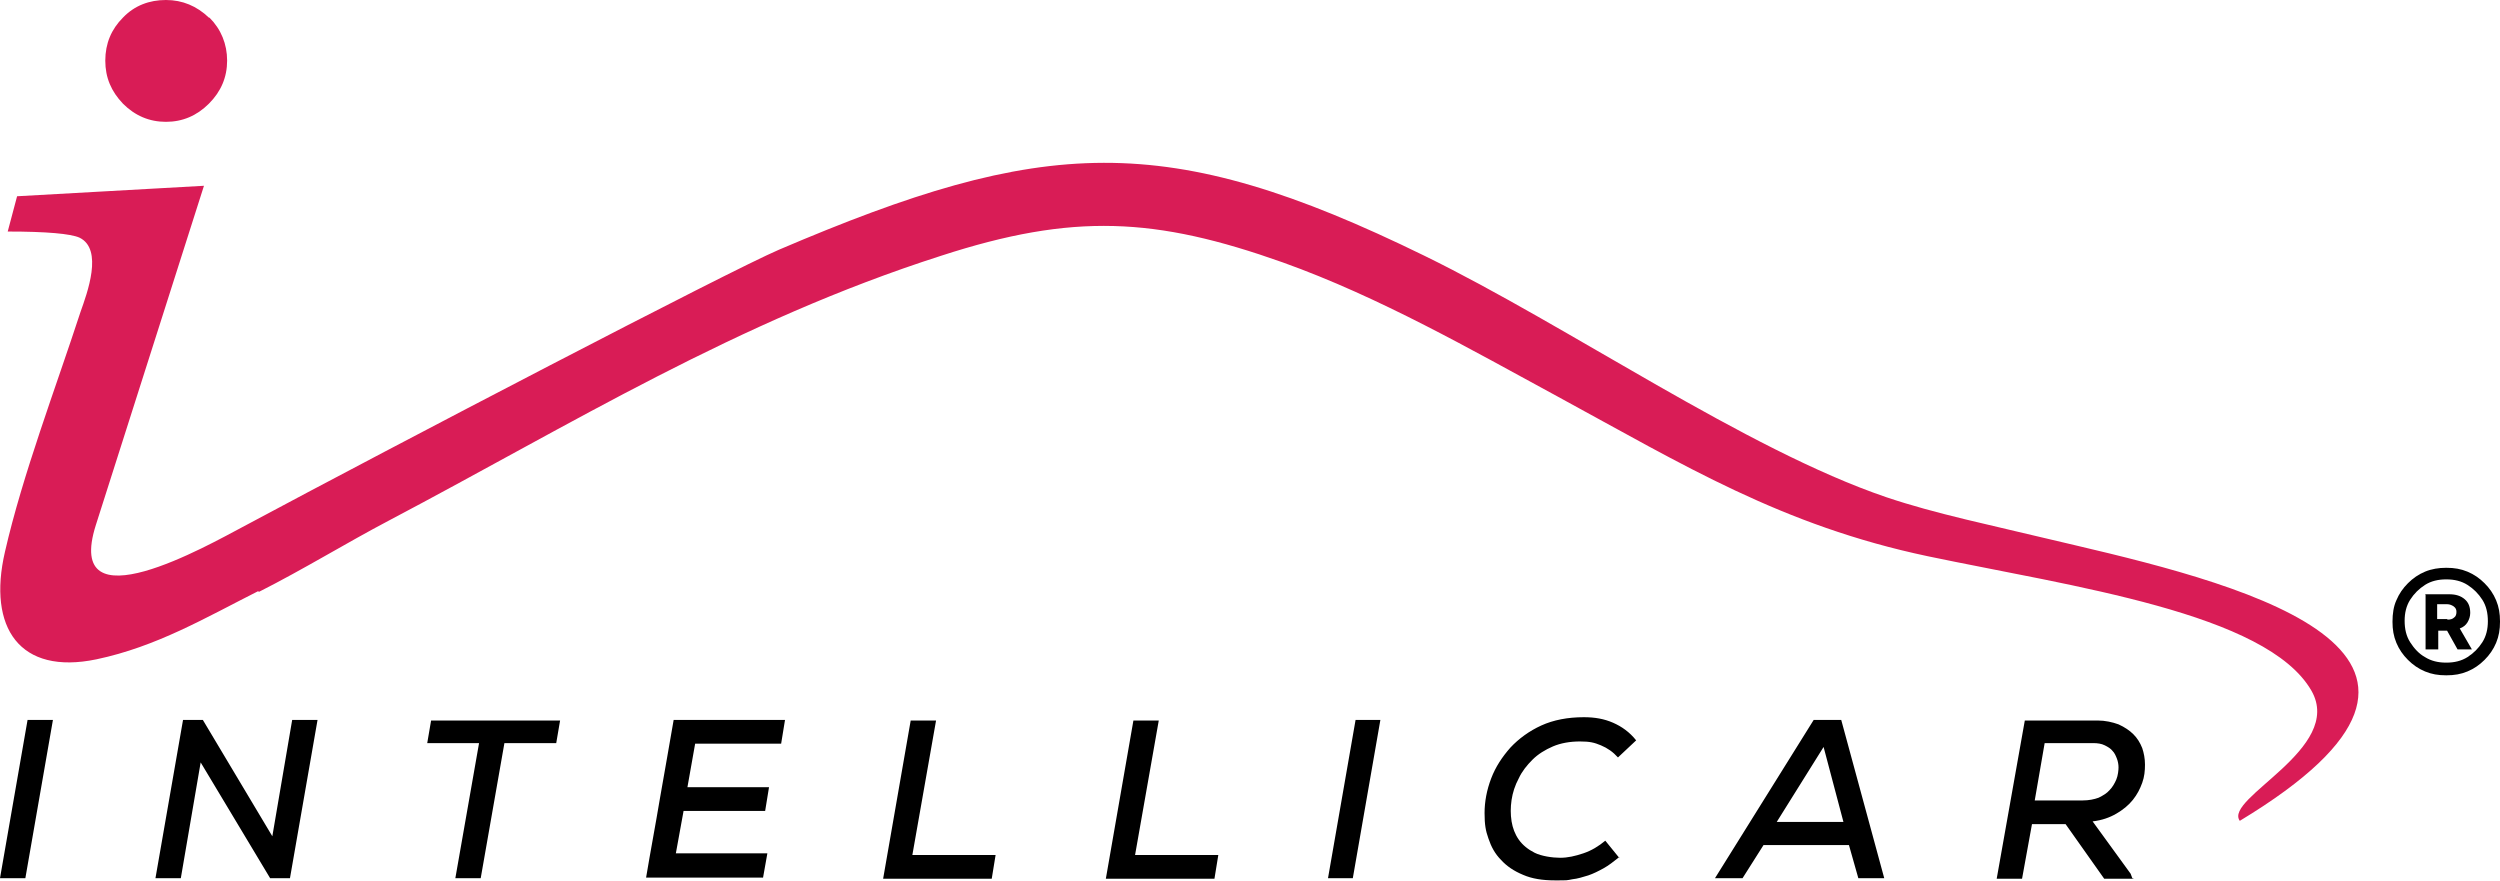
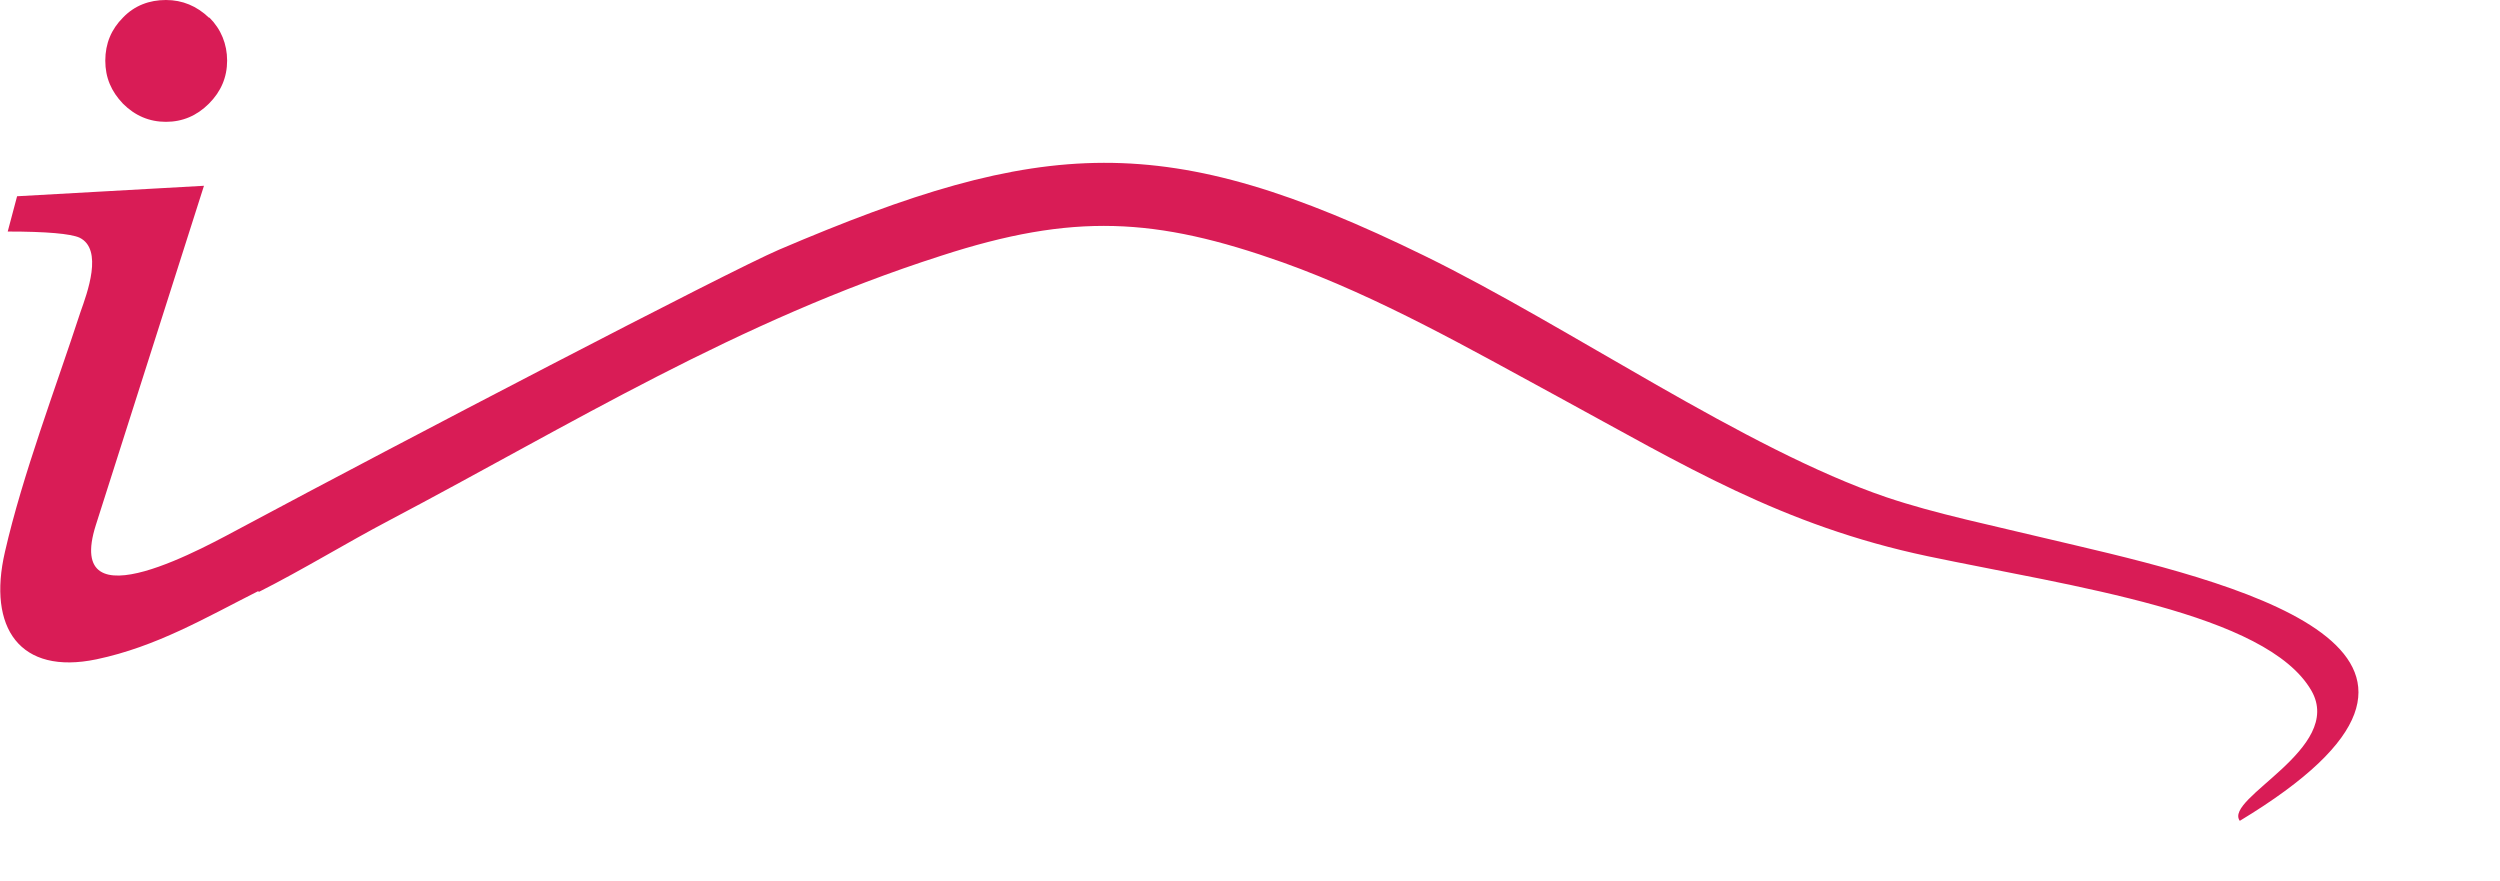
<svg xmlns="http://www.w3.org/2000/svg" id="Layer_2" version="1.1" viewBox="0 0 453.5 159.9">
  <defs>
    <style>
      .st0 {
        fill: #d91c56;
        fill-rule: evenodd;
      }
    </style>
  </defs>
  <g id="Layer_1-2">
    <g>
-       <path d="M370.9,134.8h8.8c.8,0,1.5.1,2.1.4s1.1.6,1.4,1c.4.4.6.9.8,1.4s.3,1.1.3,1.6-.1,1.5-.4,2.2-.7,1.4-1.2,1.9c-.5.6-1.2,1-2,1.4-.8.3-1.8.5-2.9.5h-8.7l1.8-10.4h0ZM386.8,159.3l-.3-.8-6.9-9.5c1.7-.2,3.1-.7,4.3-1.4,1.2-.7,2.2-1.5,3-2.5.8-1,1.3-2,1.7-3.1s.5-2.2.5-3.3-.2-2.1-.5-3c-.4-1-.9-1.8-1.6-2.5-.7-.7-1.6-1.3-2.7-1.8-1.1-.4-2.4-.7-3.8-.7-2.2,0-4.5,0-6.6,0-2.2,0-4.4,0-6.6,0l-5.1,28.7h4.6l1.8-9.9h6.1l7,9.9h5.4,0ZM330.8,135.5l3.6,13.6h-12.1l8.5-13.6h0ZM335.4,153.3l1.7,6h4.7l-7.8-28.7h-5l-17.9,28.7h5l3.8-6h15.5,0ZM293.8,155.7l-2.6-3.2c-1.2,1-2.5,1.8-4,2.3s-2.8.8-4.2.8-3.4-.3-4.6-.9c-1.2-.6-2.2-1.4-2.9-2.4-.7-1-1.1-2.1-1.3-3.3-.2-1.3-.2-2.5,0-3.9.2-1.3.6-2.6,1.3-3.9.6-1.3,1.5-2.4,2.5-3.4s2.3-1.8,3.7-2.4c1.4-.6,3.1-.9,4.9-.9s2.6.2,3.8.7,2.2,1.2,3.1,2.2l3.3-3.1c-1.2-1.5-2.6-2.5-4.2-3.2-1.6-.7-3.3-1-5.3-1-2.9,0-5.5.5-7.7,1.5-2.2,1-4.1,2.4-5.6,4-1.5,1.7-2.7,3.5-3.5,5.6s-1.2,4.2-1.2,6.3.2,3.2.7,4.6c.5,1.5,1.2,2.8,2.3,3.9,1,1.1,2.3,2,4,2.7,1.6.7,3.5,1,5.8,1s2.1,0,3.1-.2c1-.1,1.9-.4,2.9-.7.9-.3,1.9-.8,2.8-1.3.9-.5,1.8-1.2,2.8-2h0ZM240.9,159.3h4.5l5-28.7h-4.5l-5,28.7ZM210.2,130.7h-4.6l-5,28.7h19.7l.7-4.3h-15.1l4.3-24.4h0ZM169.8,130.7h-4.6l-5,28.7h19.7l.7-4.3h-15.1l4.3-24.4h0ZM138.4,159.3l.8-4.5h-16.6l1.4-7.7h14.8l.7-4.3h-14.8l1.4-7.9h15.6l.7-4.3h-20.2c-.8,4.8-1.7,9.6-2.5,14.3-.8,4.8-1.7,9.5-2.5,14.3h21.2ZM86.9,134.8l-4.3,24.5h4.6l4.3-24.5h9.4l.7-4.1h-23.4l-.7,4.1h9.4,0ZM49.4,151.7l-12.6-21.1h-3.6l-5,28.7h4.6l3.6-21,12.6,21h3.6l5-28.7h-4.6l-3.6,21.1ZM0,159.3h4.6l5-28.7h-4.6l-5,28.7Z" />
      <path class="st0" d="M46.9,107.2c-9.7,4.9-18.5,10.1-29.4,12.4-13.9,2.9-19.8-5.7-16.6-19.5,3.2-14,9.2-29.7,13.7-43.5,1.2-3.4,4.2-11.4-.2-13.5-1.6-.7-5.9-1.1-13-1.1l1.7-6.4,33.9-1.9-19.6,61.5c-6,18.8,20.7,3.5,26.6.4,28-15,88.2-46.4,97.3-50.3,48-20.5,70.1-21.9,117.1,1.1,26.2,12.8,58.2,35.1,83.8,43.8,8.9,3,18.3,4.9,34.2,8.7,32.4,7.6,79.4,20.1,29.9,50-3-4.1,19-13.1,13-23.6-8.1-14.1-43.4-18.9-69.6-24.4-26.5-5.6-44.2-16.5-67.2-29-15.5-8.4-32.2-18-49.8-24.3-23.1-8.2-38-9-62-1.2-37.1,11.9-66.9,30.5-100.1,48-7.8,4.1-15.4,8.8-23.7,13M37.9,3.2c-2.2-2.1-4.8-3.2-7.8-3.2s-5.7,1-7.8,3.2c-2.1,2.1-3.2,4.7-3.2,7.8s1.1,5.6,3.2,7.8c2.2,2.2,4.8,3.3,7.8,3.3s5.6-1.1,7.8-3.3c2.2-2.2,3.3-4.8,3.3-7.8s-1.1-5.7-3.2-7.8" />
-       <path d="M453.5,112.8c0,1.4-.2,2.6-.7,3.8-.5,1.2-1.2,2.2-2.1,3.1-.9.9-1.9,1.6-3.1,2.1-1.2.5-2.4.7-3.8.7h-.1c-1.4,0-2.6-.2-3.8-.7-1.2-.5-2.2-1.2-3.1-2.1-.9-.9-1.6-1.9-2.1-3.1-.5-1.2-.7-2.4-.7-3.8h0c0-1.5.2-2.8.7-3.9.5-1.2,1.2-2.2,2.1-3.1.9-.9,1.9-1.6,3.1-2.1,1.2-.5,2.5-.7,3.8-.7h.1c1.4,0,2.6.2,3.8.7,1.2.5,2.2,1.2,3.1,2.1.9.9,1.6,1.9,2.1,3.1.5,1.2.7,2.4.7,3.8h0ZM450.3,108.8c-.7-1.1-1.6-2-2.7-2.7-1.1-.7-2.4-1-3.8-1h-.1c-1.4,0-2.7.3-3.8,1s-2,1.6-2.7,2.7c-.7,1.1-1,2.4-1,3.8h0c0,1.5.3,2.8,1,3.9s1.6,2.1,2.7,2.7c1.1.7,2.4,1,3.8,1h.1c1.4,0,2.7-.3,3.8-1s2-1.6,2.7-2.7c.7-1.1,1-2.4,1-3.8h0c0-1.5-.3-2.8-1-3.9ZM439.9,107.8h4.4c1.2,0,2.1.3,2.8.9.7.6,1,1.4,1,2.5h0c0,.6-.2,1.2-.5,1.7s-.8.9-1.4,1.1l2.2,3.8h-2.6l-1.9-3.4h-1.6v3.4h-2.3v-9.9h0ZM444,112.4c.5,0,.9-.1,1.2-.4.3-.2.4-.6.4-1s-.1-.7-.5-1c-.3-.2-.7-.4-1.2-.4h-1.8v2.7h1.8Z" />
    </g>
  </g>
</svg>